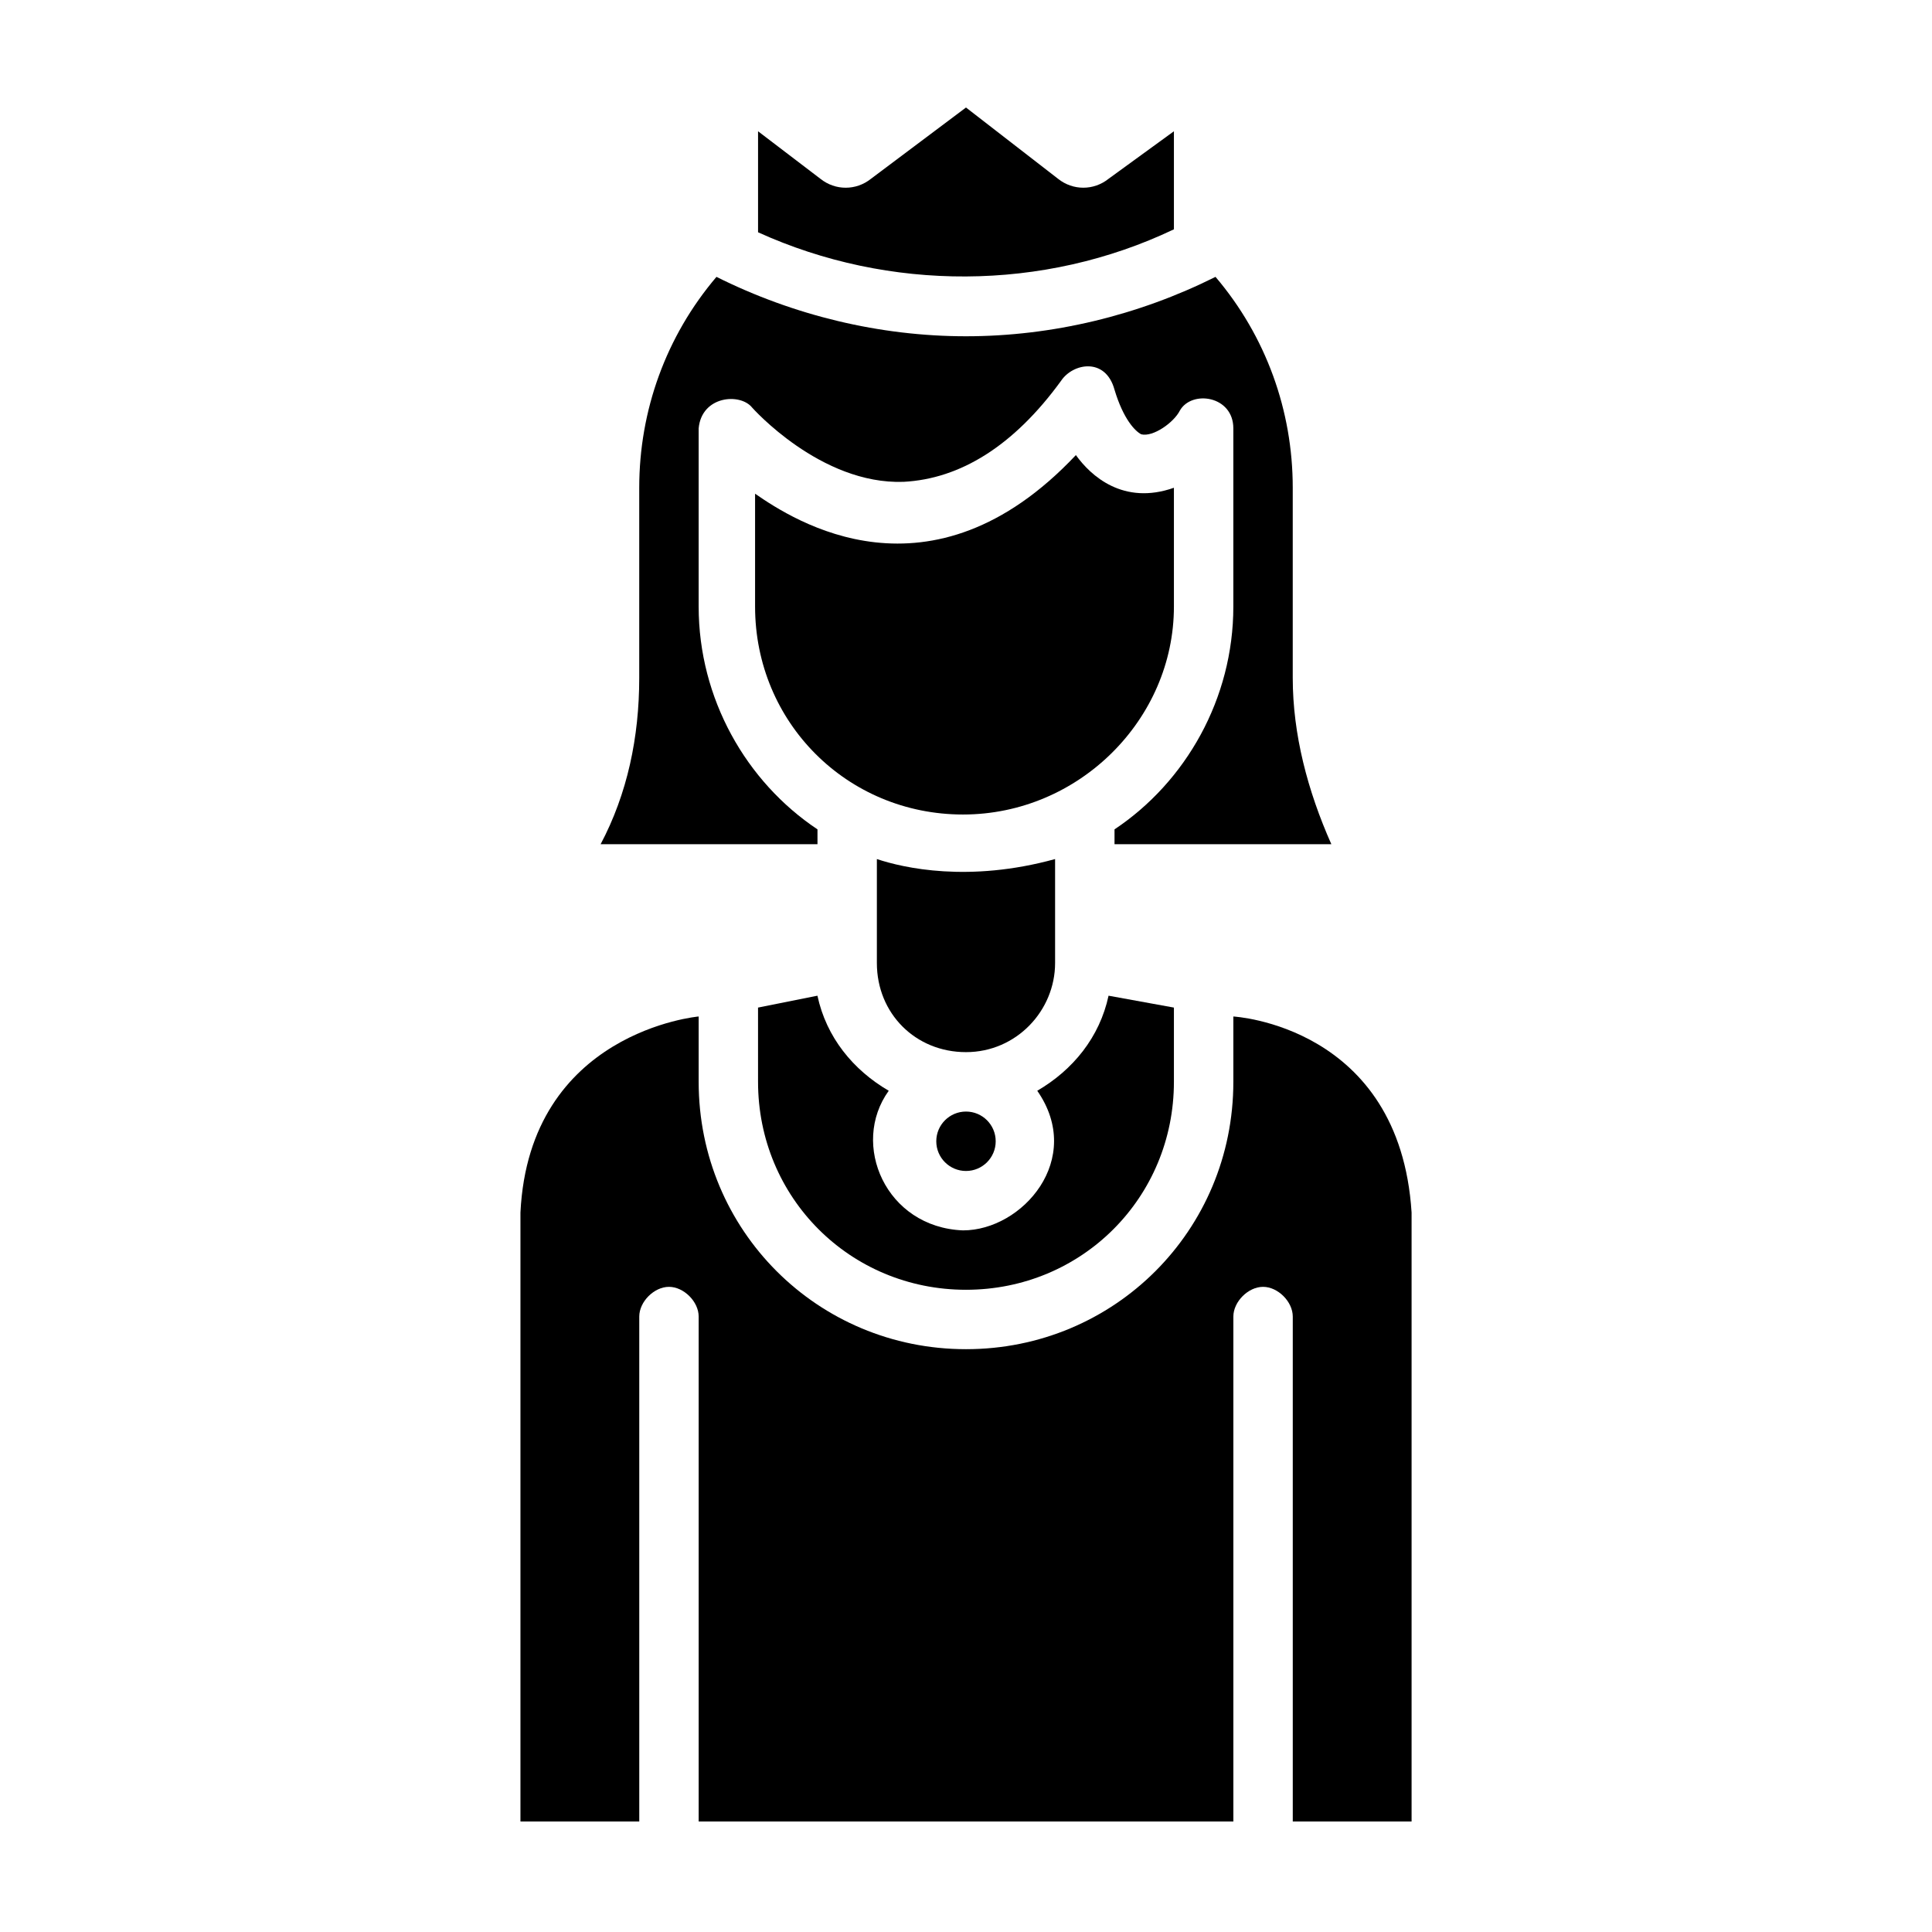
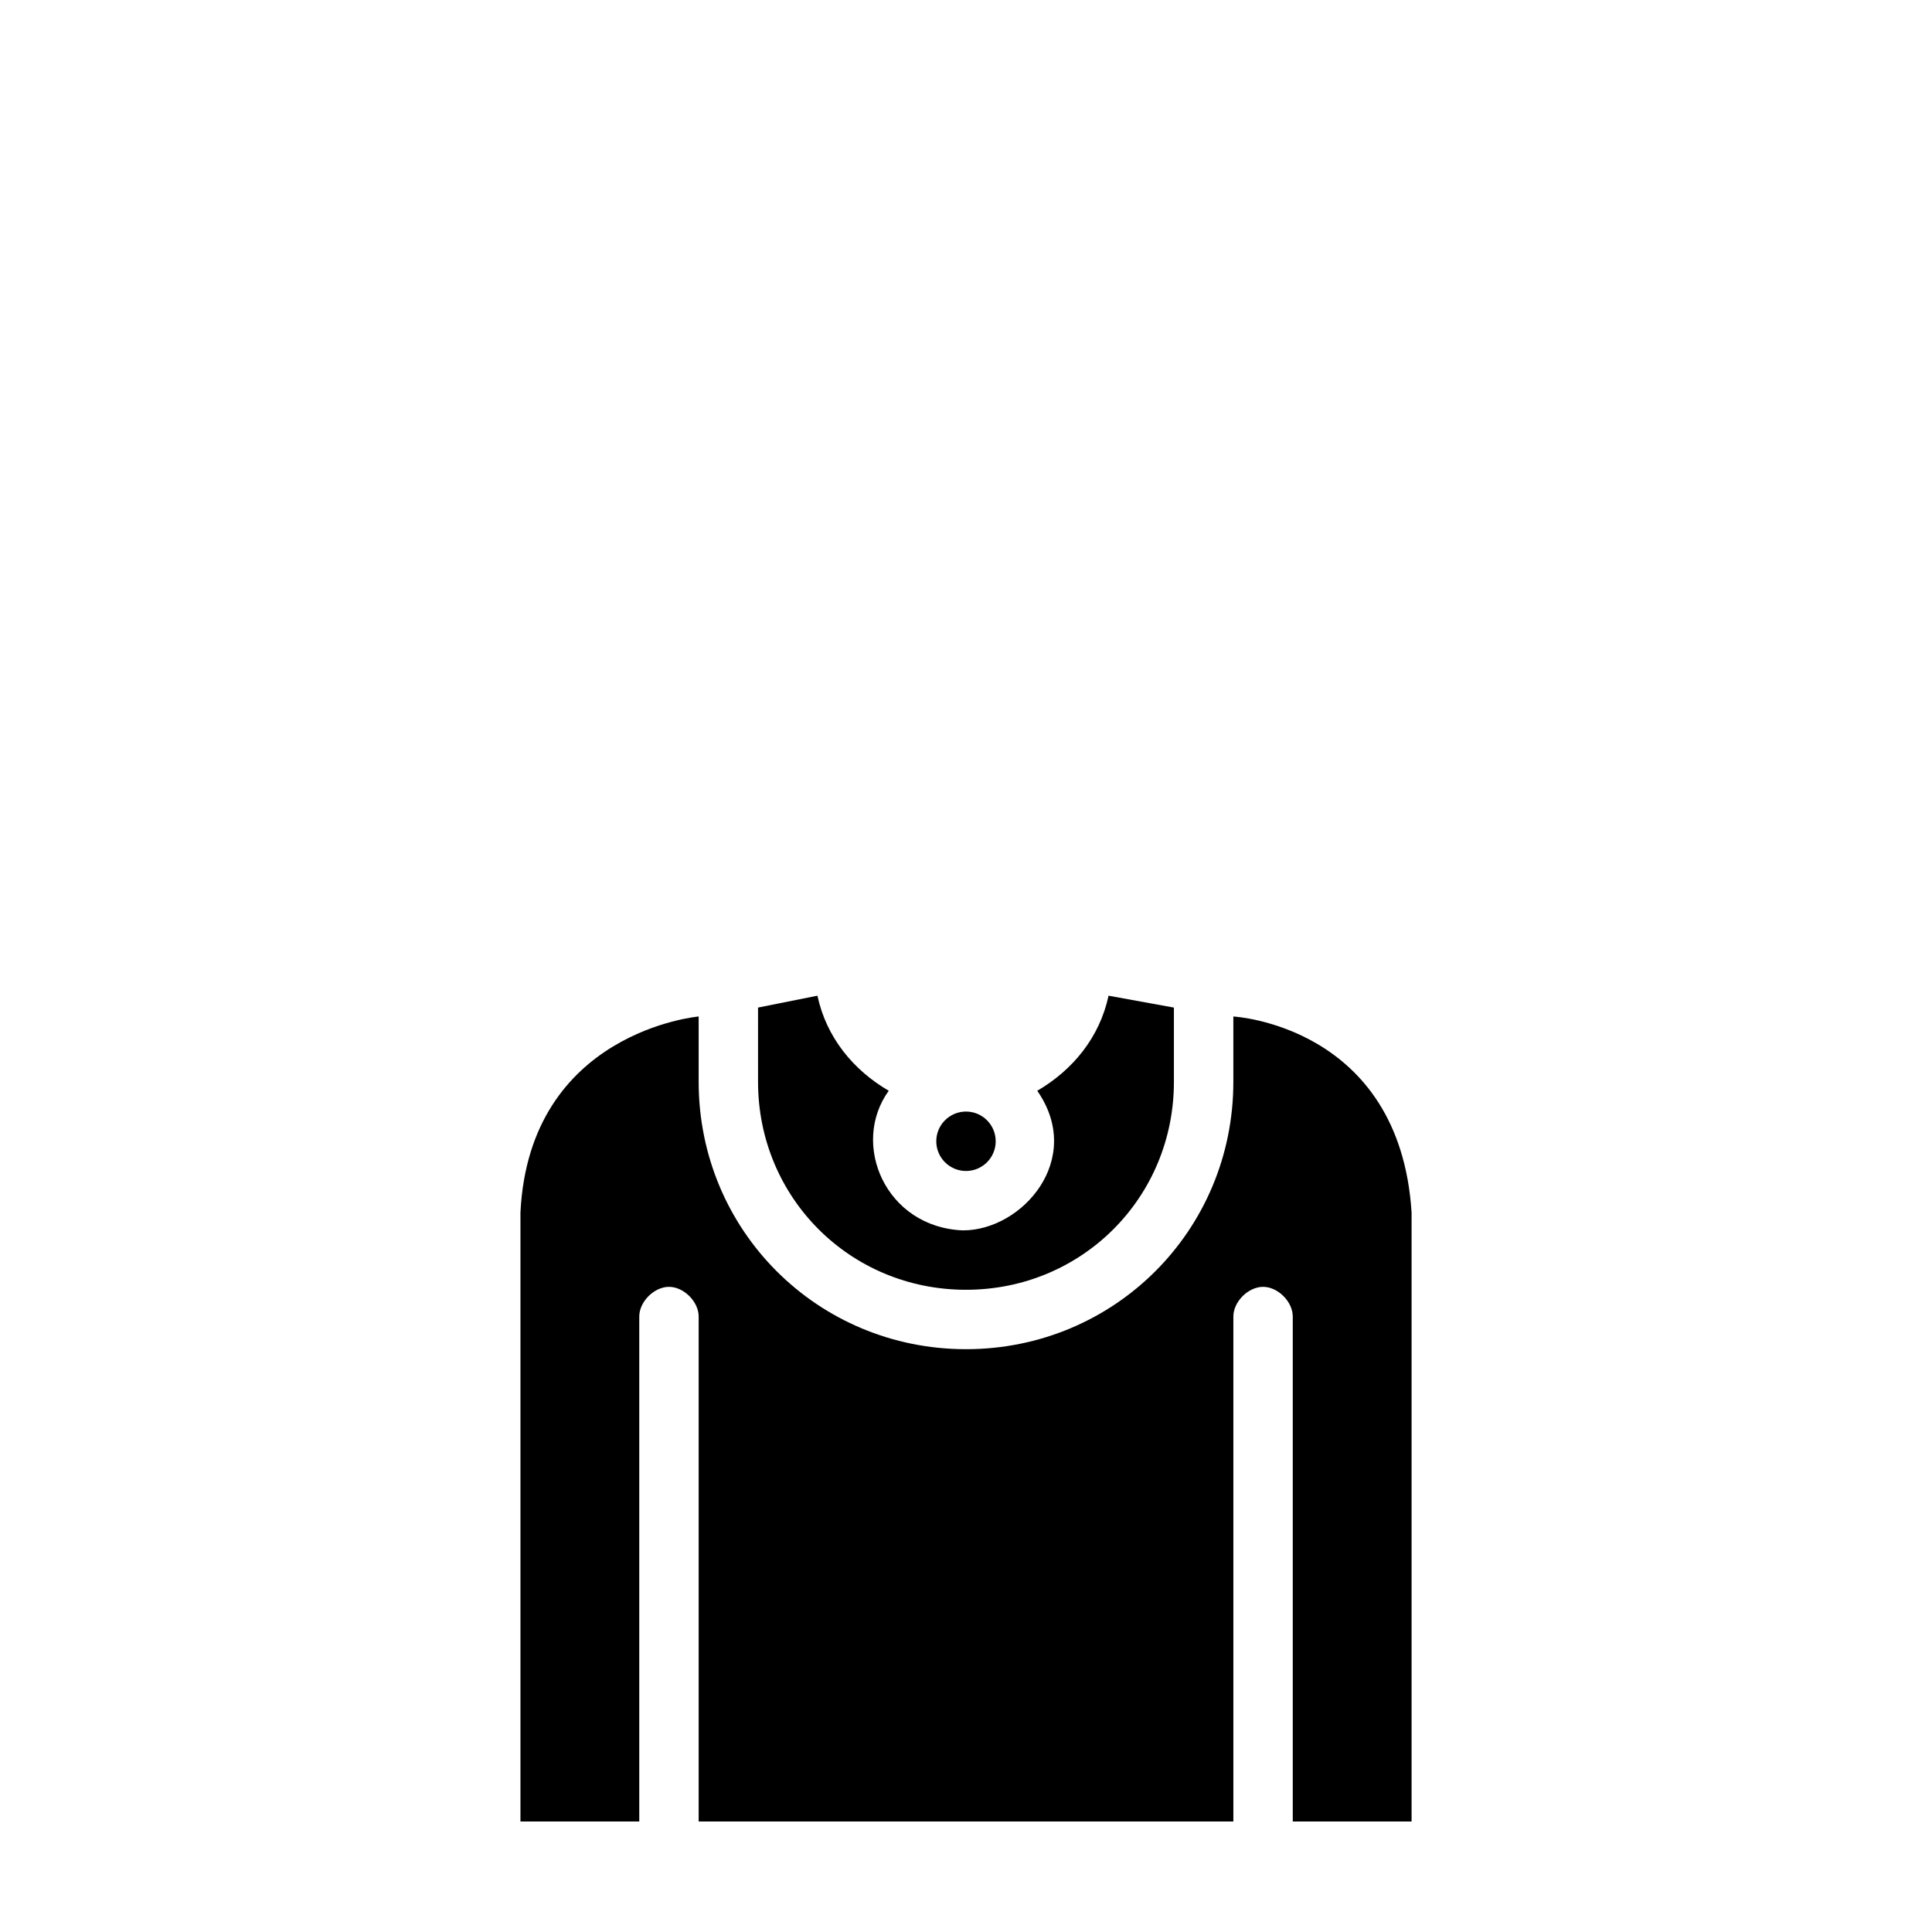
<svg xmlns="http://www.w3.org/2000/svg" fill="#000000" width="800px" height="800px" version="1.1" viewBox="144 144 512 512">
  <g>
    <path d="m470.85 413.38v17.32c0 39.359-31.488 70.848-70.848 70.848s-70.848-31.488-70.848-70.848v-17.32s-44.871 3.938-47.23 51.957v161.38h31.488v-133.82c0-3.938 3.938-7.871 7.871-7.871 3.938 0 7.871 3.938 7.871 7.871v133.82h141.7v-133.82c0-3.938 3.938-7.871 7.871-7.871 3.938 0 7.871 3.938 7.871 7.871v133.82h31.488v-161.38c-3.148-49.594-47.23-51.953-47.23-51.953z" />
    <path d="m344.89 430.7c0 30.699 24.402 55.105 55.105 55.105 30.699 0 55.105-24.402 55.105-55.105v-19.68l-17.32-3.148c-2.363 11.02-9.445 19.68-18.895 25.191 12.594 18.105-3.938 37-19.68 37-20.469-0.789-29.914-22.828-19.68-37-9.445-5.512-16.531-14.168-18.895-25.191l-15.742 3.148z" />
    <path d="m407.87 446.45c0 4.348-3.523 7.871-7.871 7.871s-7.875-3.523-7.875-7.871c0-4.348 3.527-7.875 7.875-7.875s7.871 3.527 7.871 7.875" />
-     <path d="m423.61 399.21v-27.551c-22.828 6.297-40.148 2.363-47.23 0v27.551c0 13.383 10.234 23.617 23.617 23.617s23.613-11.023 23.613-23.617z" />
-     <path d="m455.1 304.75v-31.488c-13.383 4.723-22.043-3.148-25.977-8.66-38.574 40.934-74.785 17.32-85.02 10.234v29.914c0 30.699 24.402 55.105 55.105 55.105 30.703 0 55.891-25.191 55.891-55.105z" />
-     <path d="m360.64 363.79c-18.895-12.594-31.488-34.637-31.488-59.039v-47.23c0.789-8.66 11.02-9.445 14.168-5.512 0 0 18.105 20.469 40.148 19.68 14.957-0.789 29.125-9.445 41.723-26.766 3.148-4.723 11.809-6.297 14.168 2.363 2.363 7.871 5.512 11.02 7.086 11.809 3.148 0.789 8.66-3.148 10.234-6.297 3.148-5.512 14.168-3.938 14.168 4.723v47.23c0 24.402-12.594 46.445-31.488 59.039v3.938h57.465c-6.297-14.168-10.234-29.125-10.234-44.082v-50.383c0-20.469-7.086-40.148-20.469-55.891-20.469 10.234-43.297 15.742-66.125 15.742-22.828 0-45.656-5.512-66.125-15.742-13.383 15.742-20.469 35.426-20.469 55.891v50.383c0 15.742-3.148 30.699-10.234 44.082l57.473-0.004z" />
-     <path d="m455.1 204.77v-25.98l-17.32 12.594c-3.938 3.148-9.445 3.148-13.383 0l-24.398-18.891-25.191 18.895c-3.938 3.148-9.445 3.148-13.383 0l-16.531-12.598v26.766c34.637 15.746 75.57 15.746 110.21-0.785z" />
  </g>
</svg>